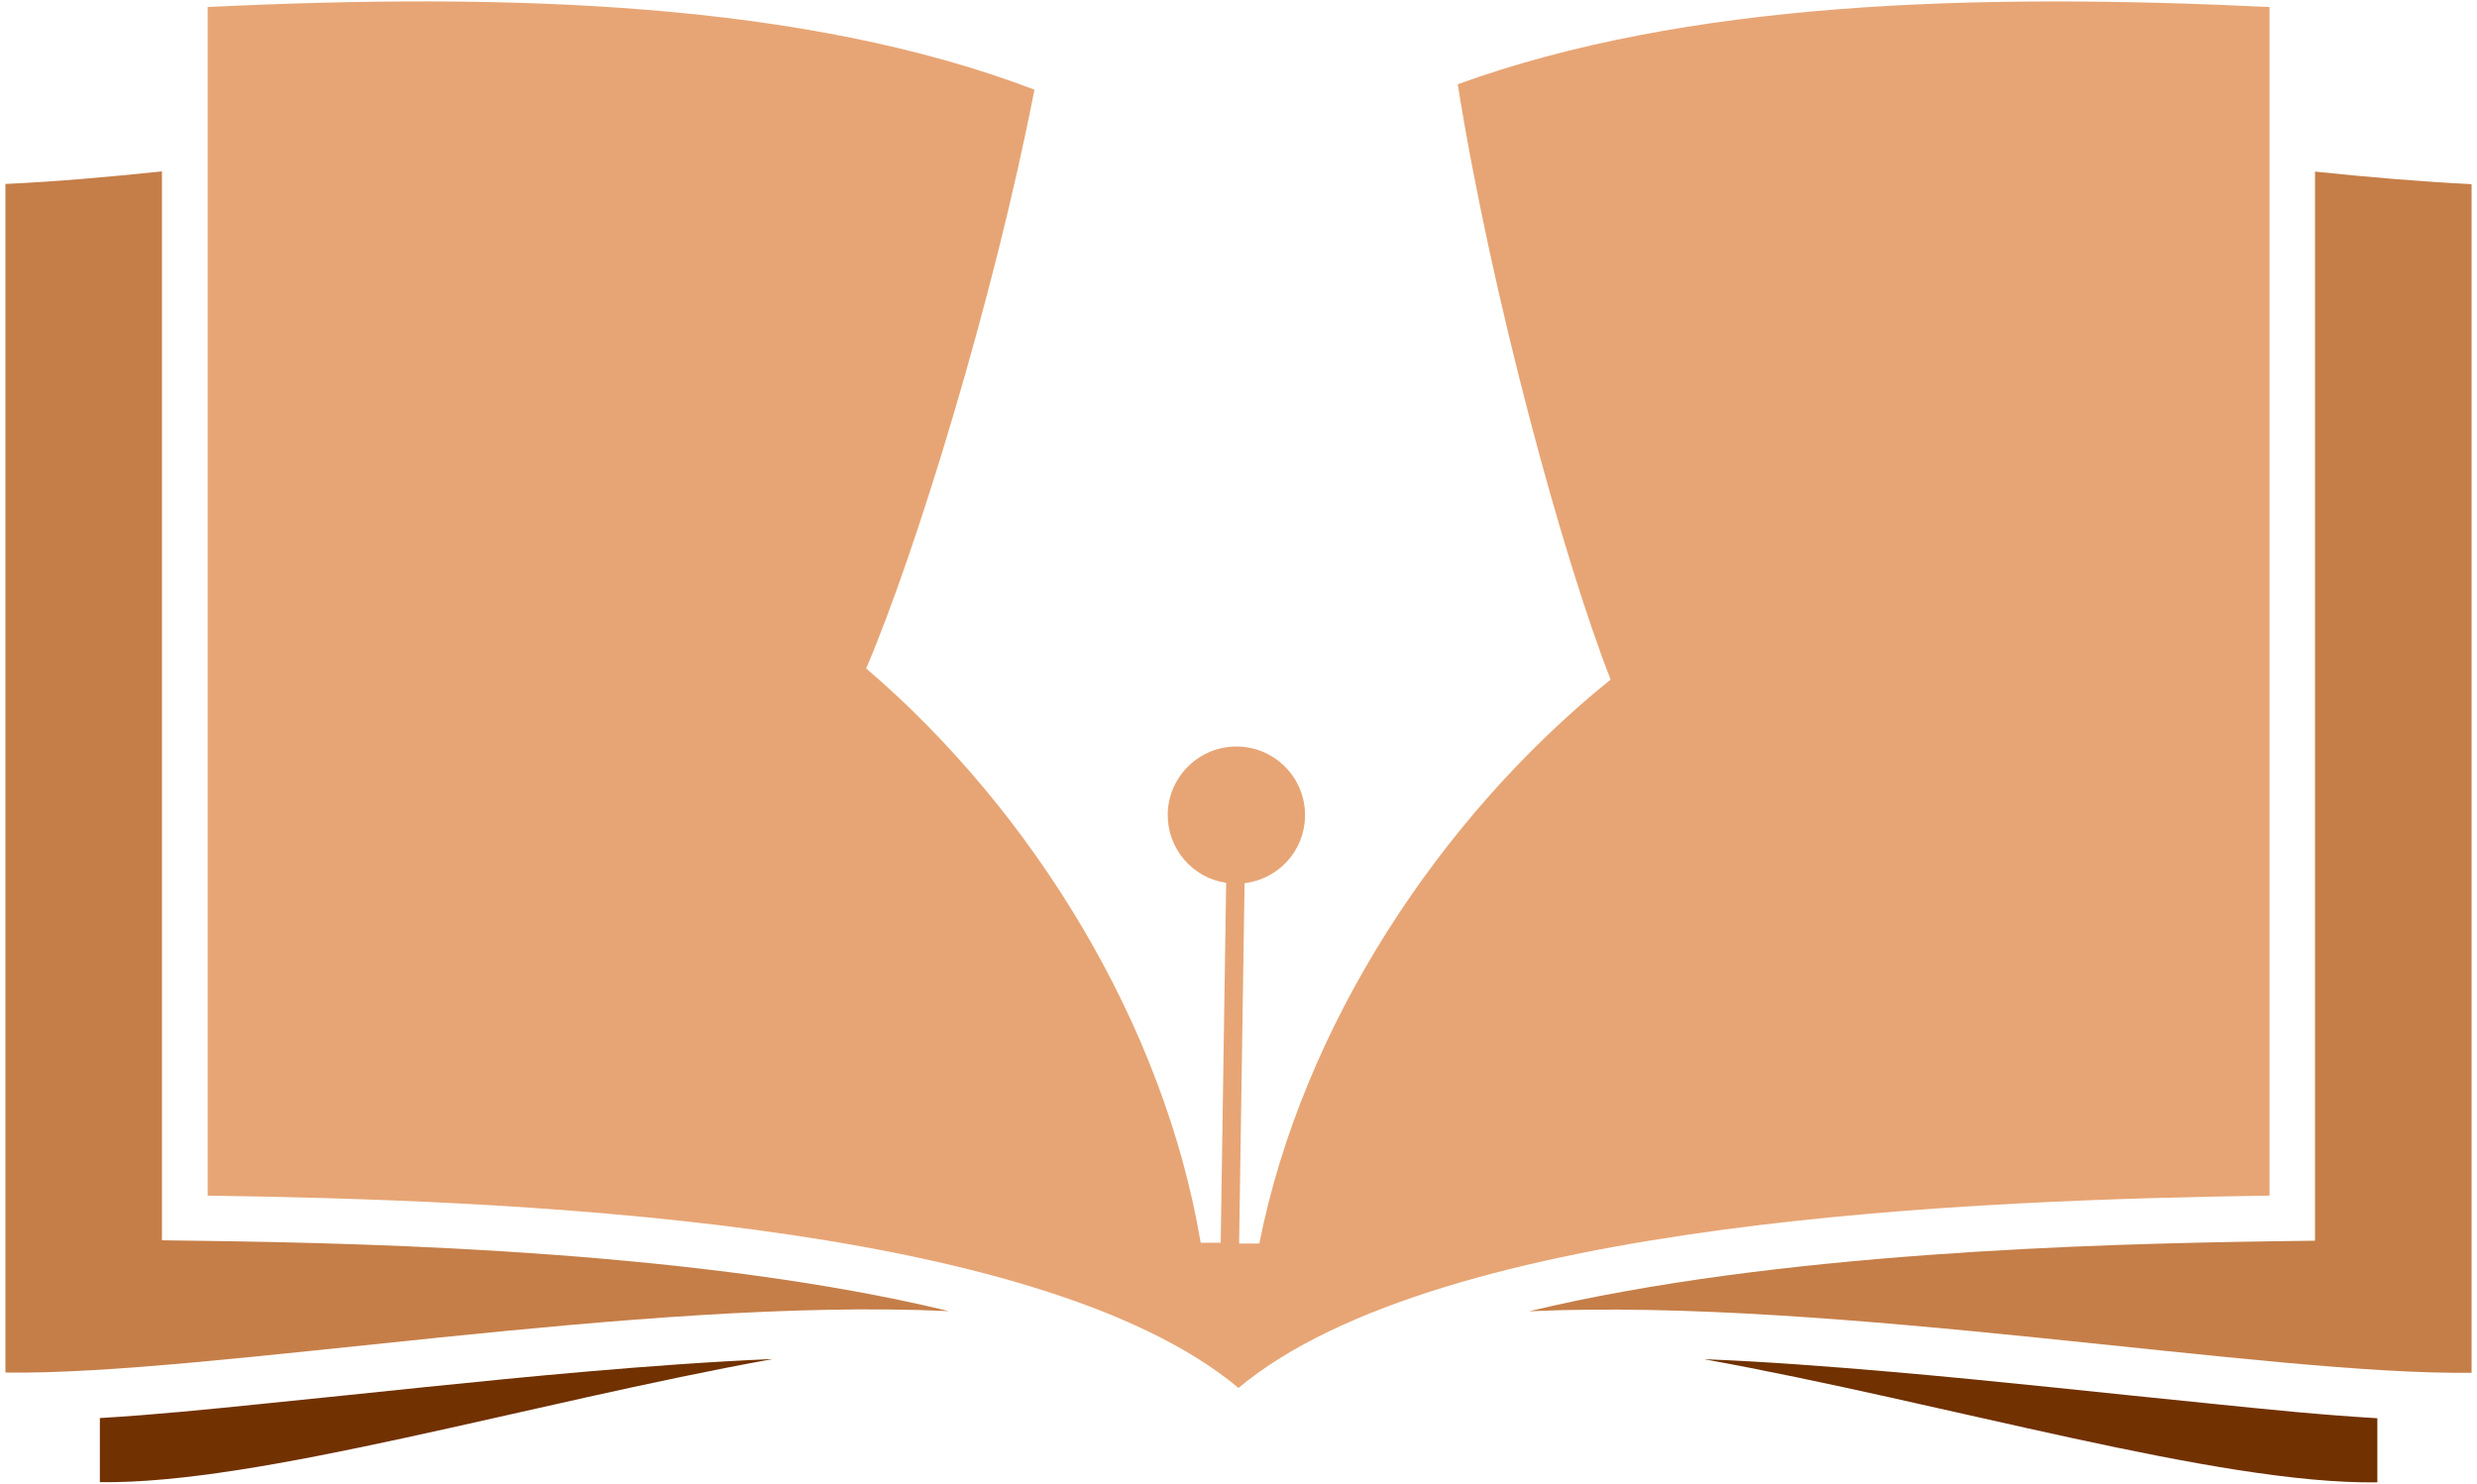
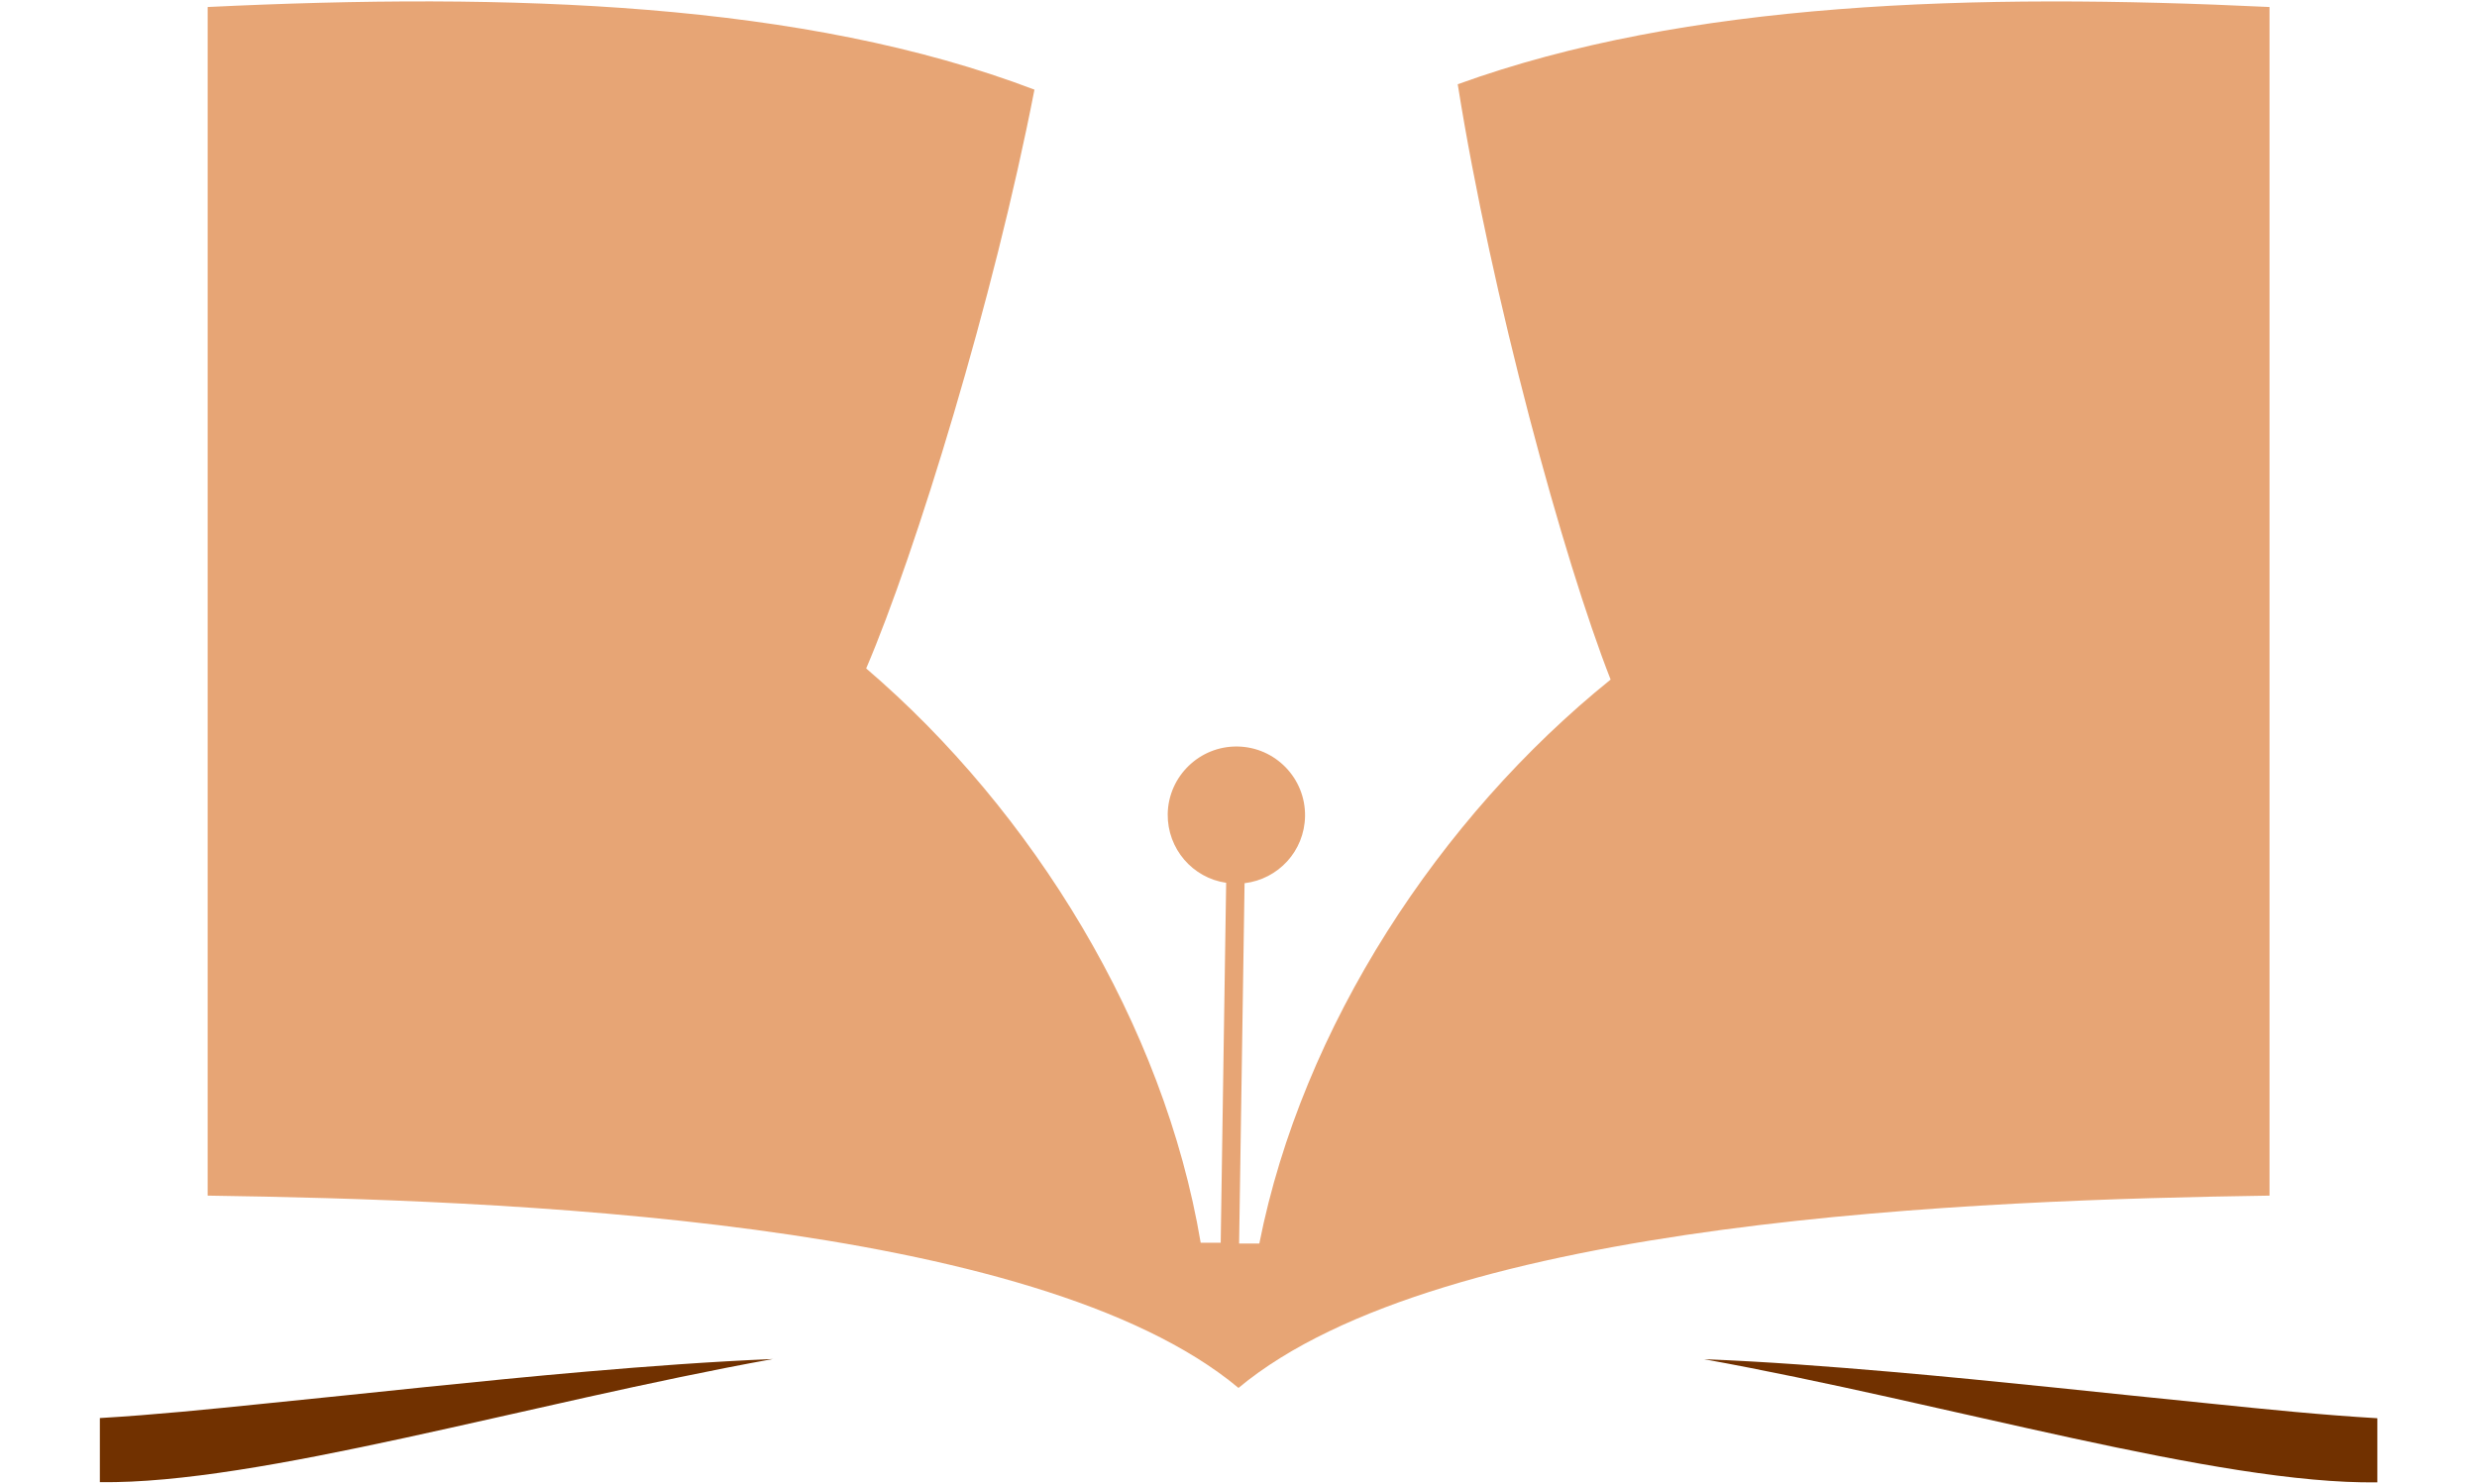
<svg xmlns="http://www.w3.org/2000/svg" width="227" height="136" viewBox="0 0 227 136" fill="none">
  <path fill-rule="evenodd" clip-rule="evenodd" d="M217.866 129.992V135.867C203.279 136.071 178.518 128.621 156.165 124.58C161.893 124.802 167.601 125.247 173.235 125.729C183.114 126.582 192.974 127.694 202.853 128.676C207.728 129.177 212.824 129.695 217.884 129.992H217.866ZM70.834 124.562C48.482 128.602 23.72 136.053 9.152 135.849V129.974C14.194 129.677 19.272 129.158 24.165 128.658C34.044 127.675 43.904 126.563 53.801 125.711C59.398 125.229 65.126 124.802 70.853 124.562H70.834Z" fill="#713100" />
-   <path fill-rule="evenodd" clip-rule="evenodd" d="M212.157 15.729C217.125 16.248 221.943 16.656 226.503 16.878V125.822C207.802 126.081 168.231 118.89 140.134 120.188C162.615 114.776 192.029 114.016 208.043 113.775L212.157 113.719V15.748V15.729ZM86.866 120.169C58.769 118.872 19.198 126.081 0.497 125.803V16.86C5.056 16.656 9.857 16.229 14.842 15.71V113.682L18.957 113.738C34.989 113.96 64.384 114.72 86.866 120.151V120.169Z" fill="#C57E48" />
  <path fill-rule="evenodd" clip-rule="evenodd" d="M94.817 8.223C73.651 0.16 46.758 -0.692 19.031 0.642V109.586C45.424 109.975 94.855 111.662 113.5 127.212C132.145 111.68 181.576 109.975 207.987 109.586V0.642C180.853 -0.655 154.553 0.123 133.591 7.722C136.686 27.165 143.284 51.296 147.603 62.287C131.923 74.927 119.338 94.11 115.409 113.979H113.556L114.056 80.951C117.151 80.58 119.542 78.004 119.598 74.816C119.653 71.332 116.873 68.477 113.407 68.422C109.941 68.366 107.069 71.146 107.013 74.612C106.976 77.8 109.293 80.469 112.369 80.914L111.869 113.905H110.034C106.679 93.906 94.669 74.353 79.379 61.267C83.938 50.61 91.074 27.387 94.799 8.223H94.817Z" fill="#E7A575" />
</svg>